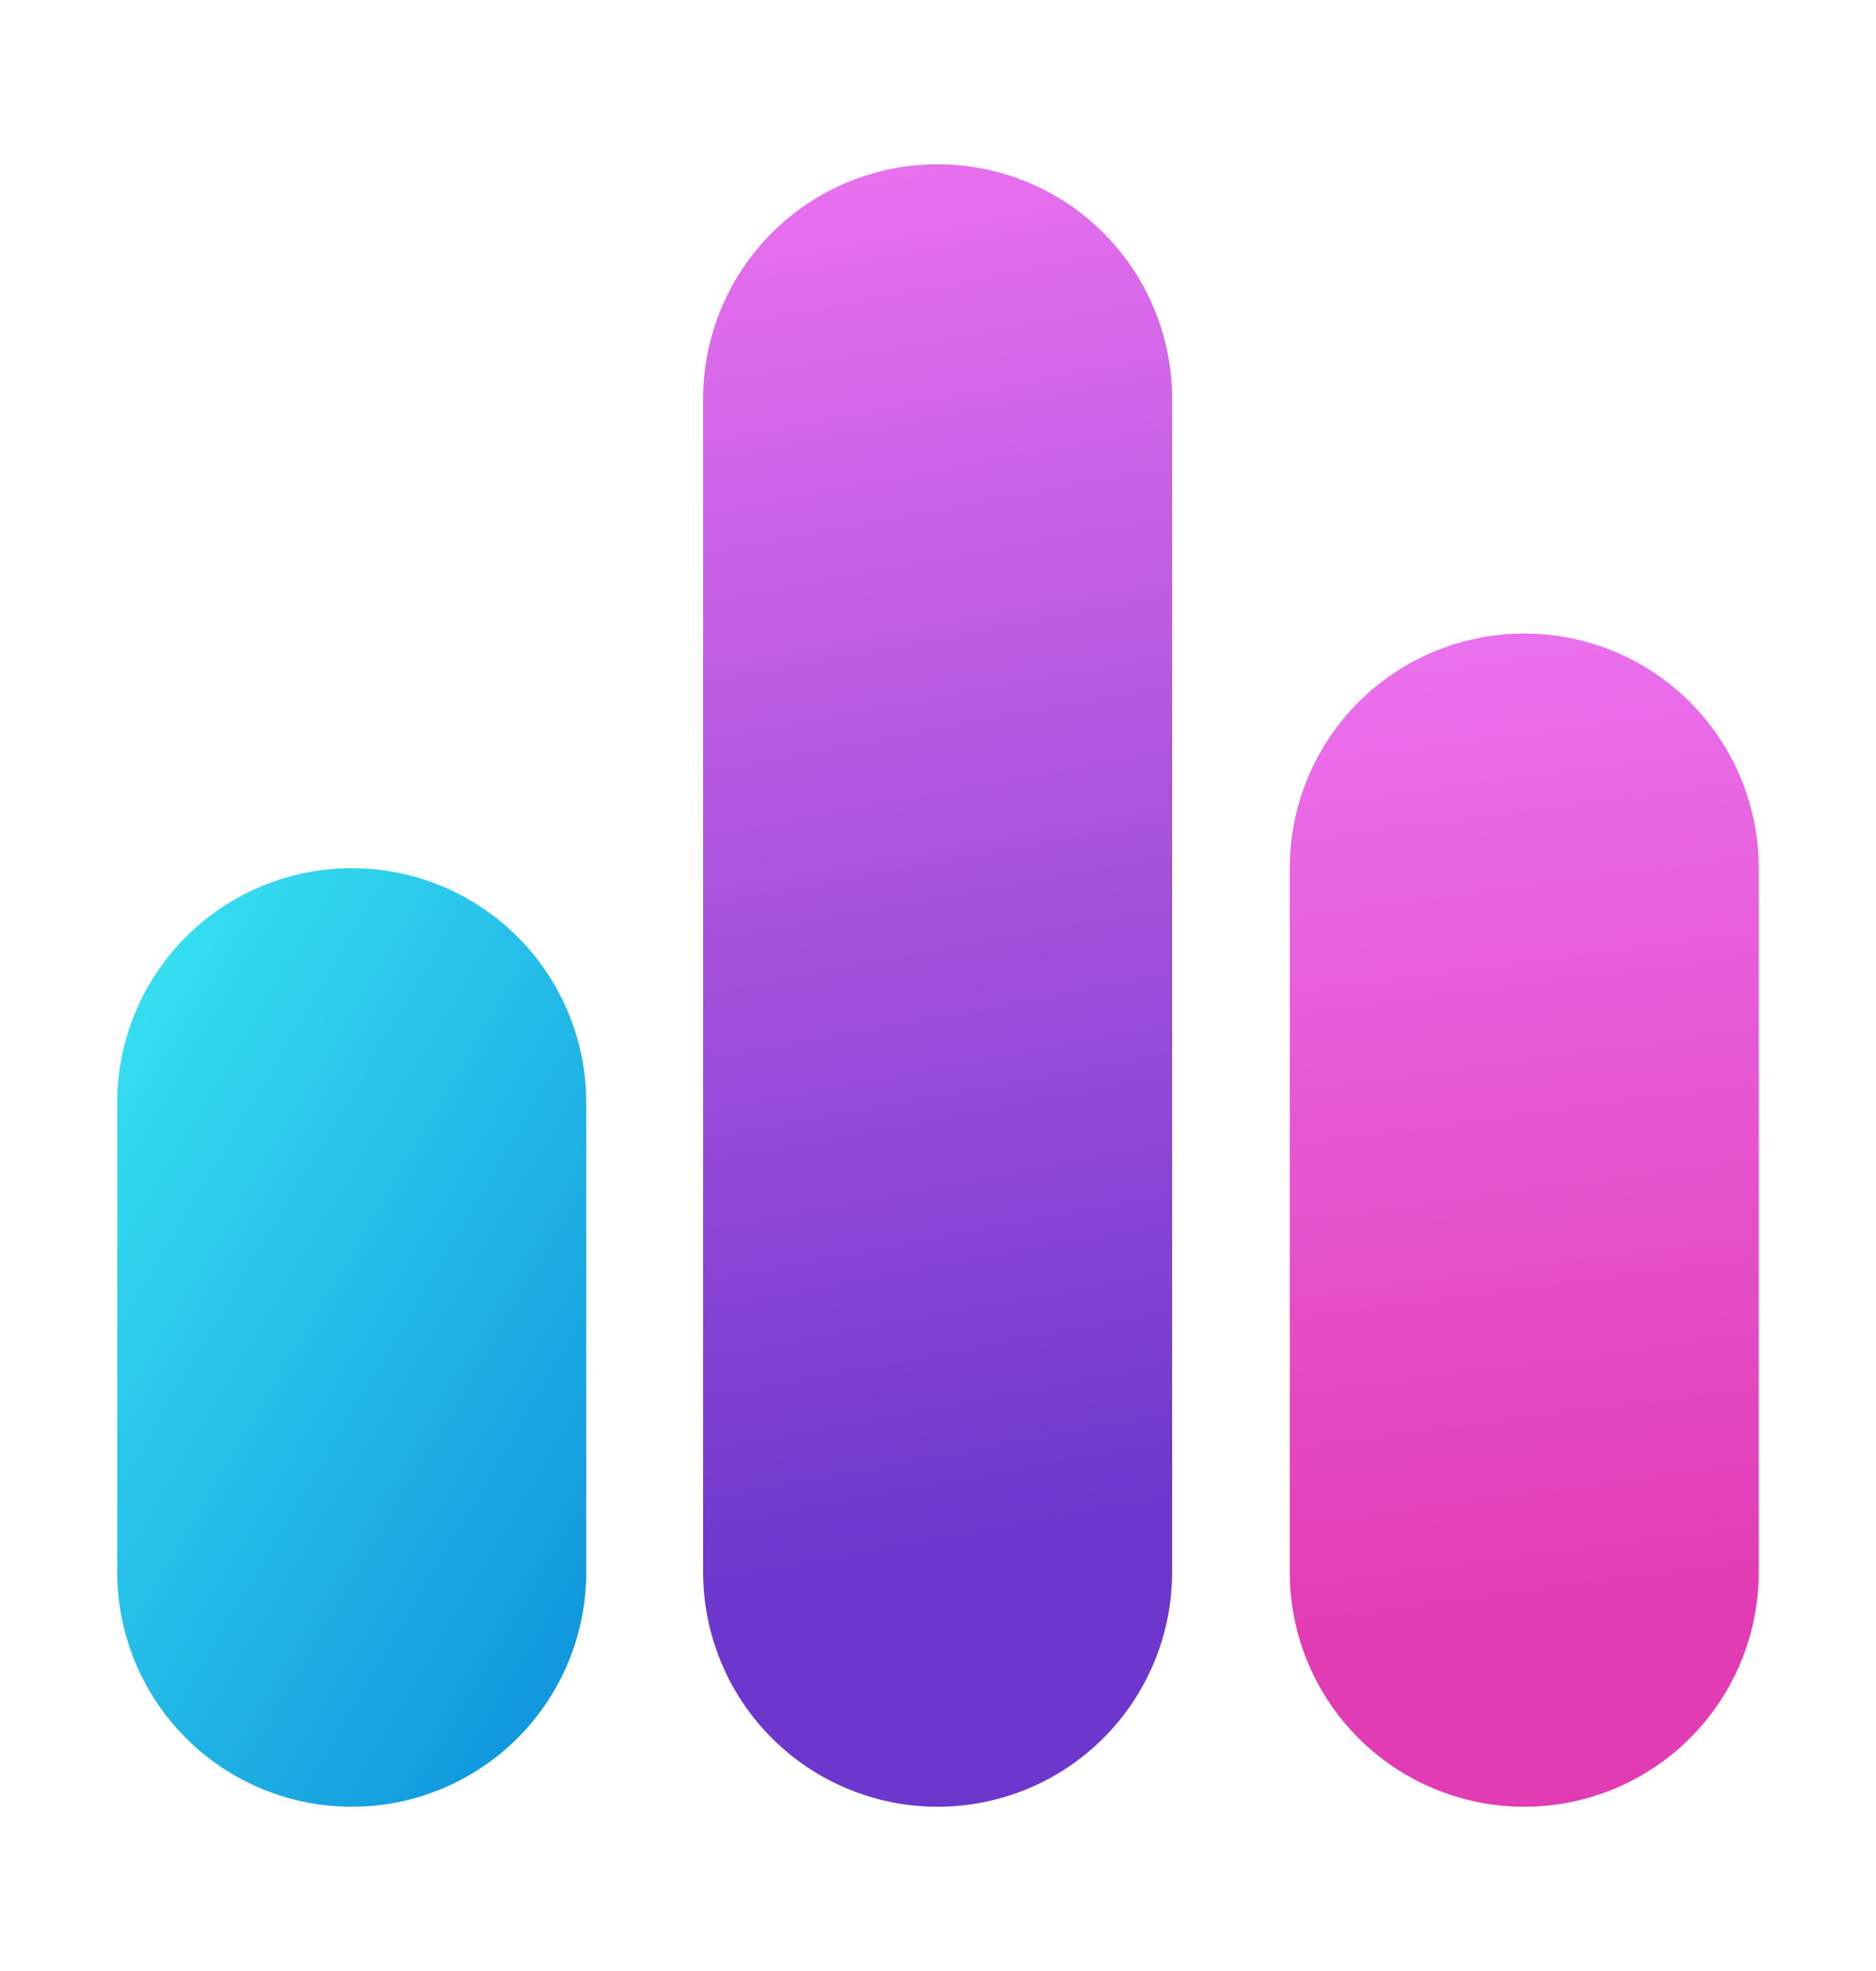
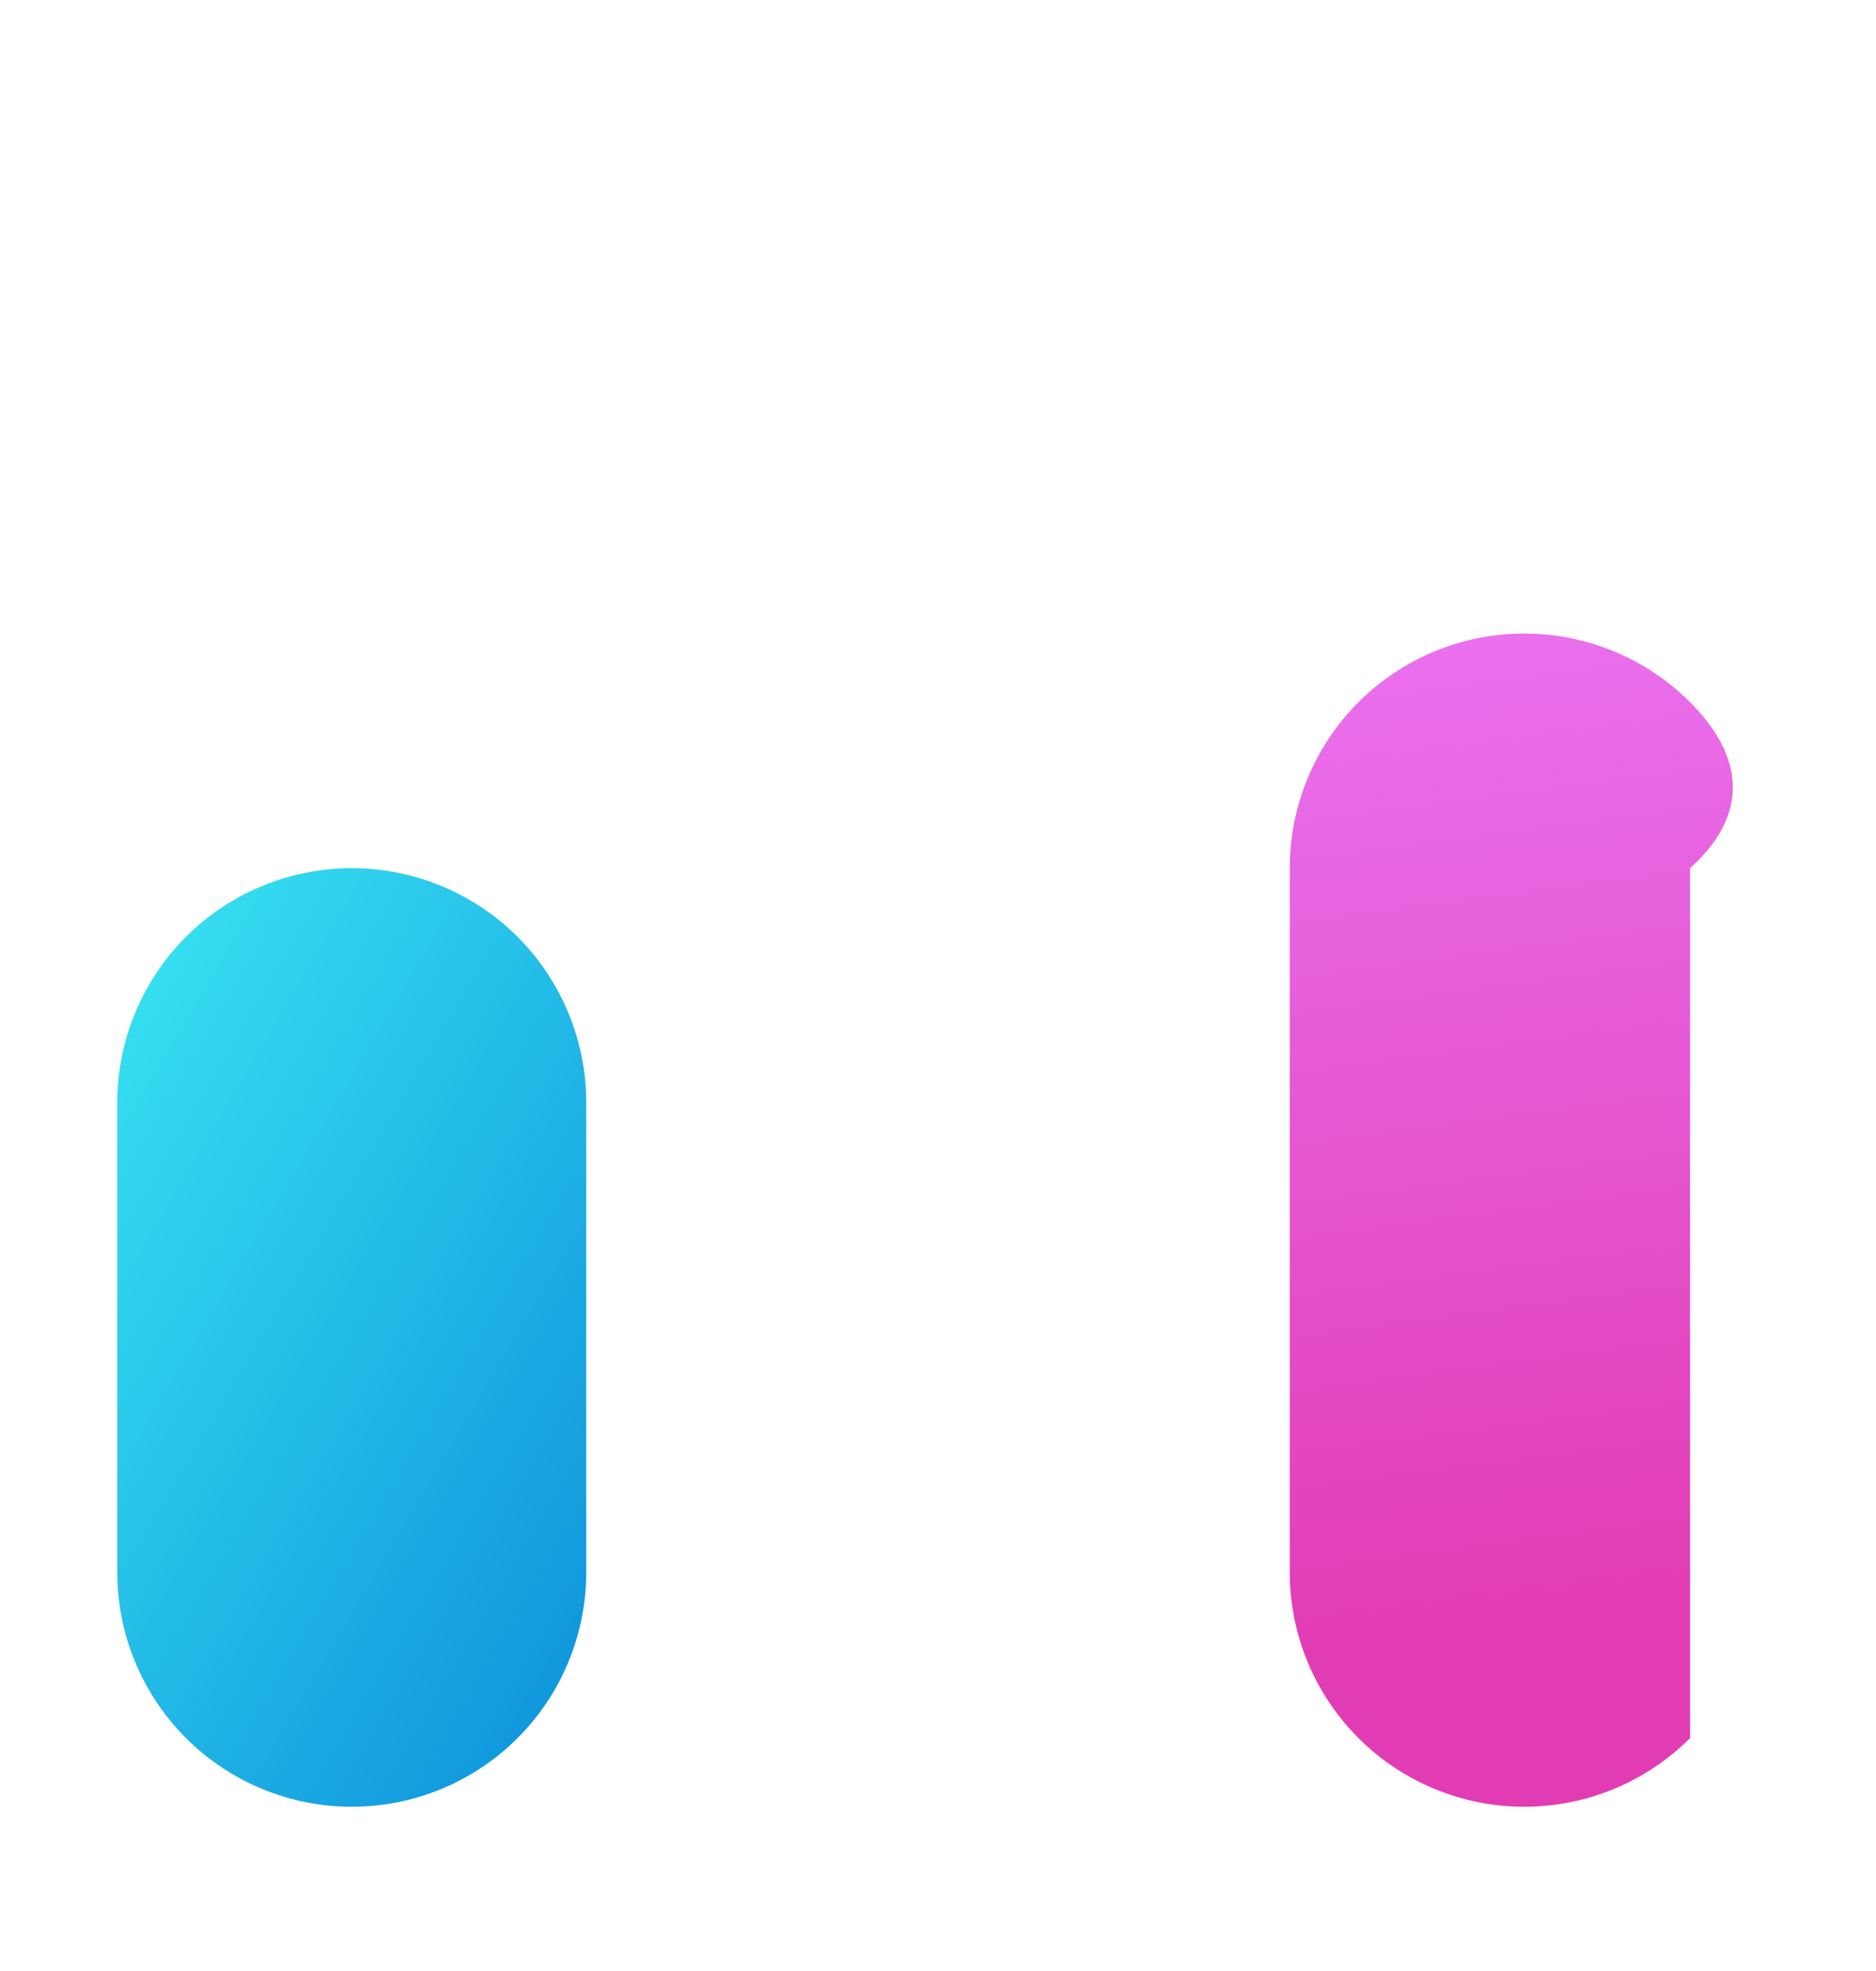
<svg xmlns="http://www.w3.org/2000/svg" width="20" height="21" viewBox="0 0 20 21" fill="none">
-   <path d="M7.496 4.25C7.496 3.587 7.759 2.951 8.228 2.482C8.697 2.013 9.333 1.75 9.996 1.75C10.659 1.75 11.295 2.013 11.764 2.482C12.233 2.951 12.496 3.587 12.496 4.25V16.75C12.496 17.413 12.233 18.049 11.764 18.518C11.295 18.987 10.659 19.25 9.996 19.25C9.333 19.25 8.697 18.987 8.228 18.518C7.759 18.049 7.496 17.413 7.496 16.75V4.25Z" fill="url(#paint0_linear_7236_62366)" />
-   <path d="M16.25 6.75C15.587 6.75 14.951 7.013 14.482 7.482C14.013 7.951 13.75 8.587 13.75 9.25V16.75C13.75 17.413 14.013 18.049 14.482 18.518C14.951 18.987 15.587 19.25 16.25 19.25C16.913 19.25 17.549 18.987 18.018 18.518C18.487 18.049 18.75 17.413 18.75 16.75V9.25C18.75 8.587 18.487 7.951 18.018 7.482C17.549 7.013 16.913 6.75 16.25 6.75Z" fill="url(#paint1_linear_7236_62366)" />
+   <path d="M16.25 6.75C15.587 6.75 14.951 7.013 14.482 7.482C14.013 7.951 13.75 8.587 13.75 9.25V16.75C13.75 17.413 14.013 18.049 14.482 18.518C14.951 18.987 15.587 19.25 16.25 19.25C16.913 19.25 17.549 18.987 18.018 18.518V9.25C18.75 8.587 18.487 7.951 18.018 7.482C17.549 7.013 16.913 6.75 16.25 6.75Z" fill="url(#paint1_linear_7236_62366)" />
  <path d="M3.75 9.25C3.087 9.25 2.451 9.513 1.982 9.982C1.513 10.451 1.25 11.087 1.25 11.75V16.75C1.25 17.413 1.513 18.049 1.982 18.518C2.451 18.987 3.087 19.25 3.75 19.25C4.413 19.25 5.049 18.987 5.518 18.518C5.987 18.049 6.25 17.413 6.25 16.75V11.75C6.25 11.087 5.987 10.451 5.518 9.982C5.049 9.513 4.413 9.25 3.75 9.25Z" fill="url(#paint2_linear_7236_62366)" />
  <defs>
    <linearGradient id="paint0_linear_7236_62366" x1="12.08" y1="16.041" x2="9.407" y2="1.567" gradientUnits="userSpaceOnUse">
      <stop stop-color="#6D37CD" />
      <stop offset="1" stop-color="#EA71EF" />
    </linearGradient>
    <linearGradient id="paint1_linear_7236_62366" x1="18.334" y1="16.959" x2="16.948" y2="6.45" gradientUnits="userSpaceOnUse">
      <stop stop-color="#E23CB4" />
      <stop offset="1" stop-color="#EA71EF" />
    </linearGradient>
    <linearGradient id="paint2_linear_7236_62366" x1="1.875" y1="9.666" x2="11.435" y2="15.321" gradientUnits="userSpaceOnUse">
      <stop stop-color="#36DFF1" />
      <stop offset="1" stop-color="#0078D4" />
    </linearGradient>
  </defs>
</svg>